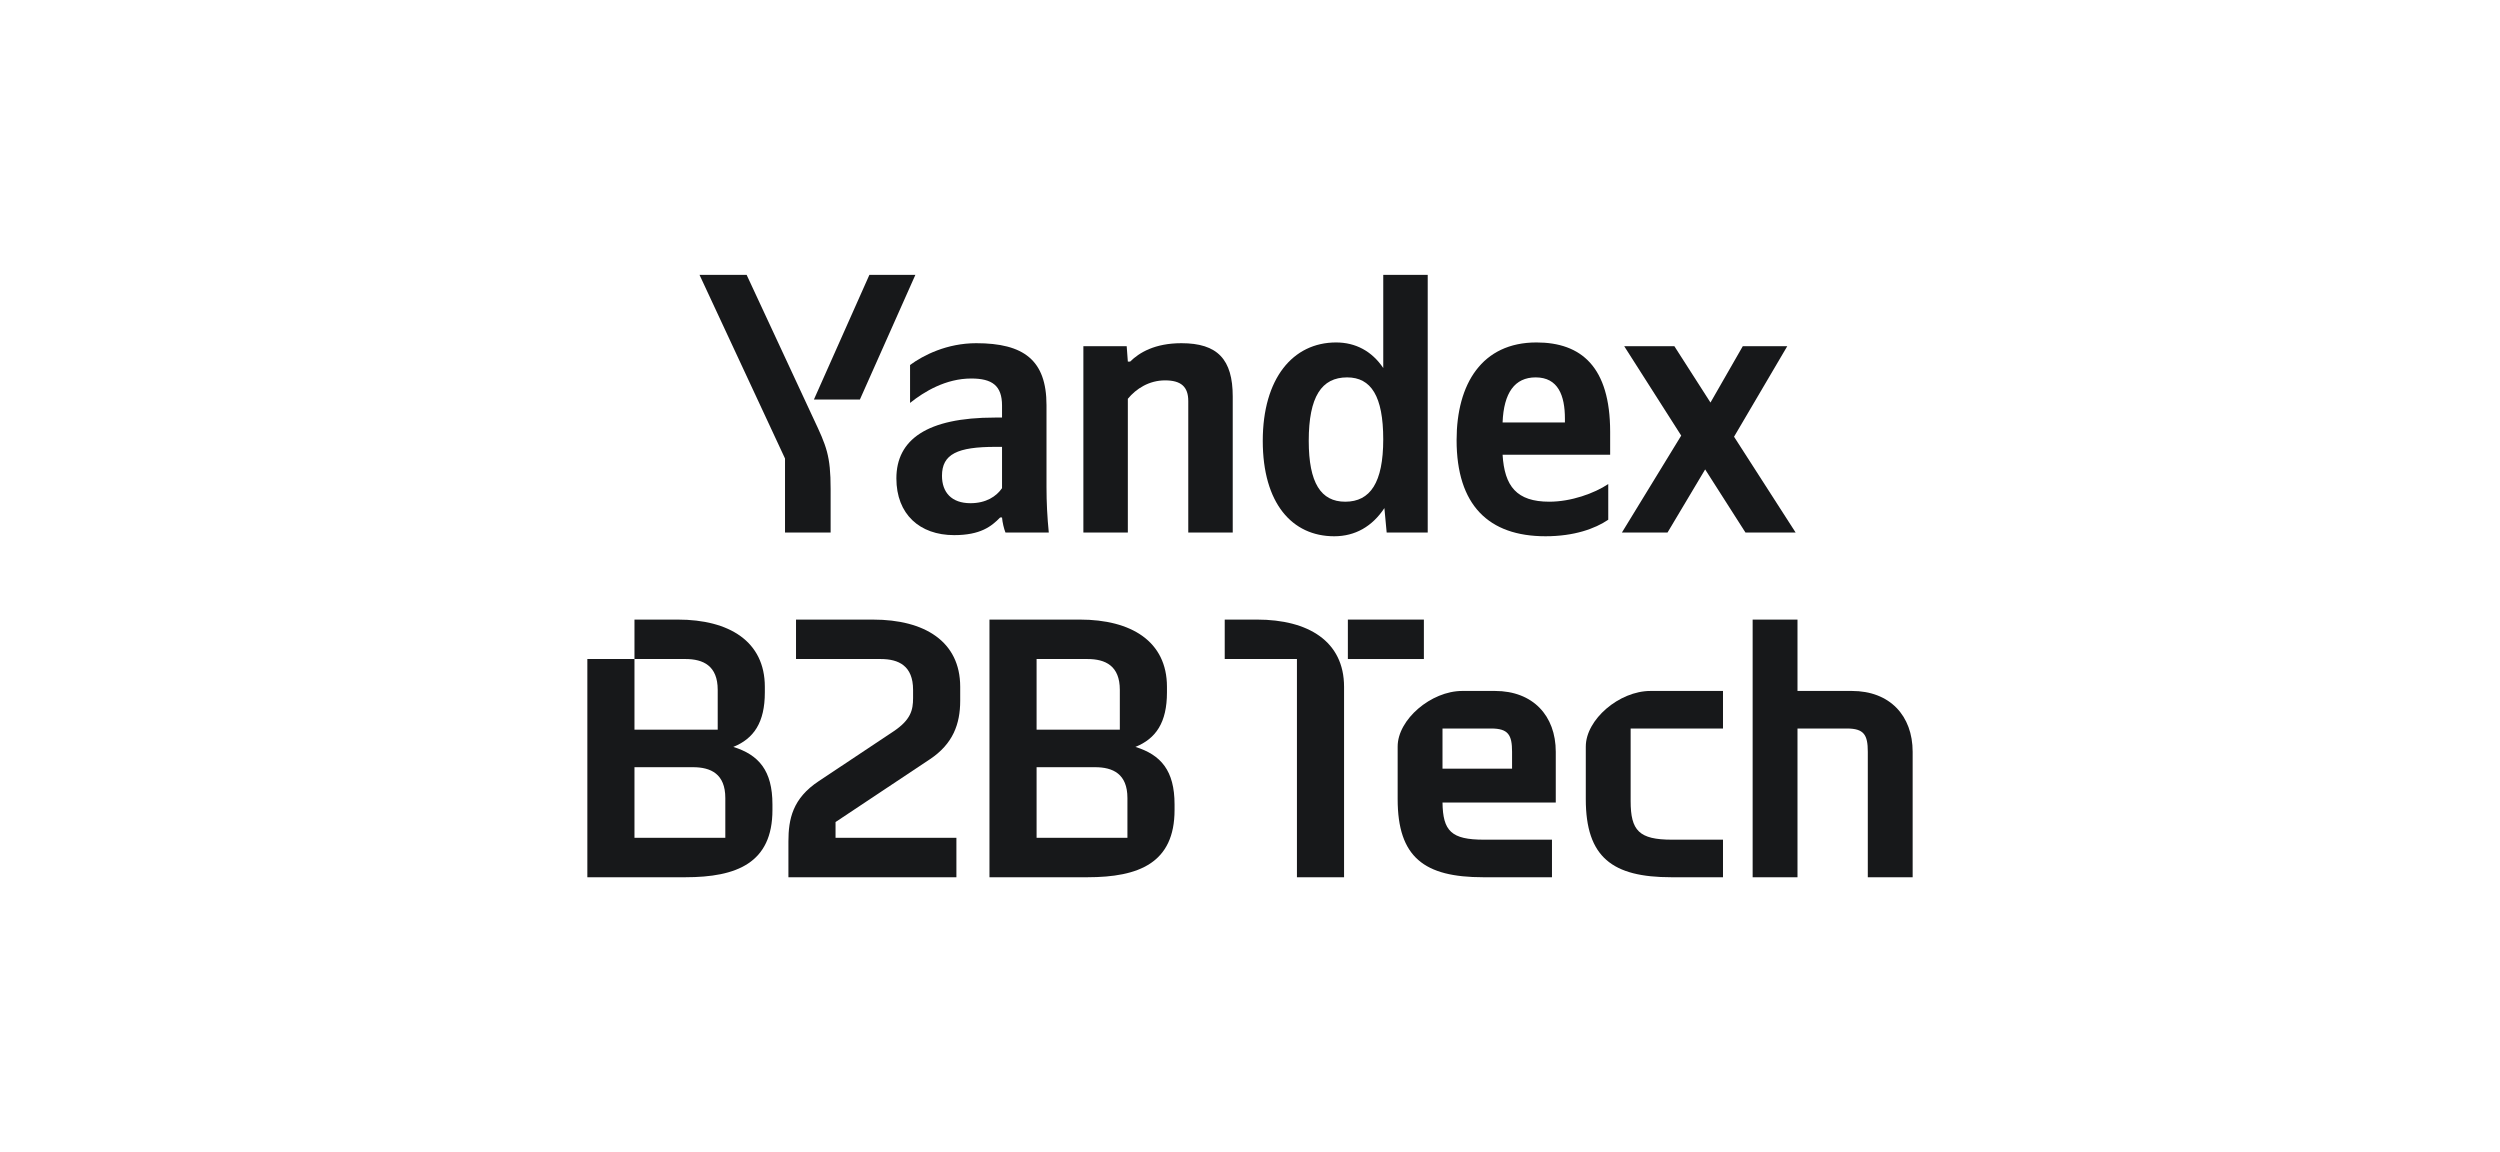
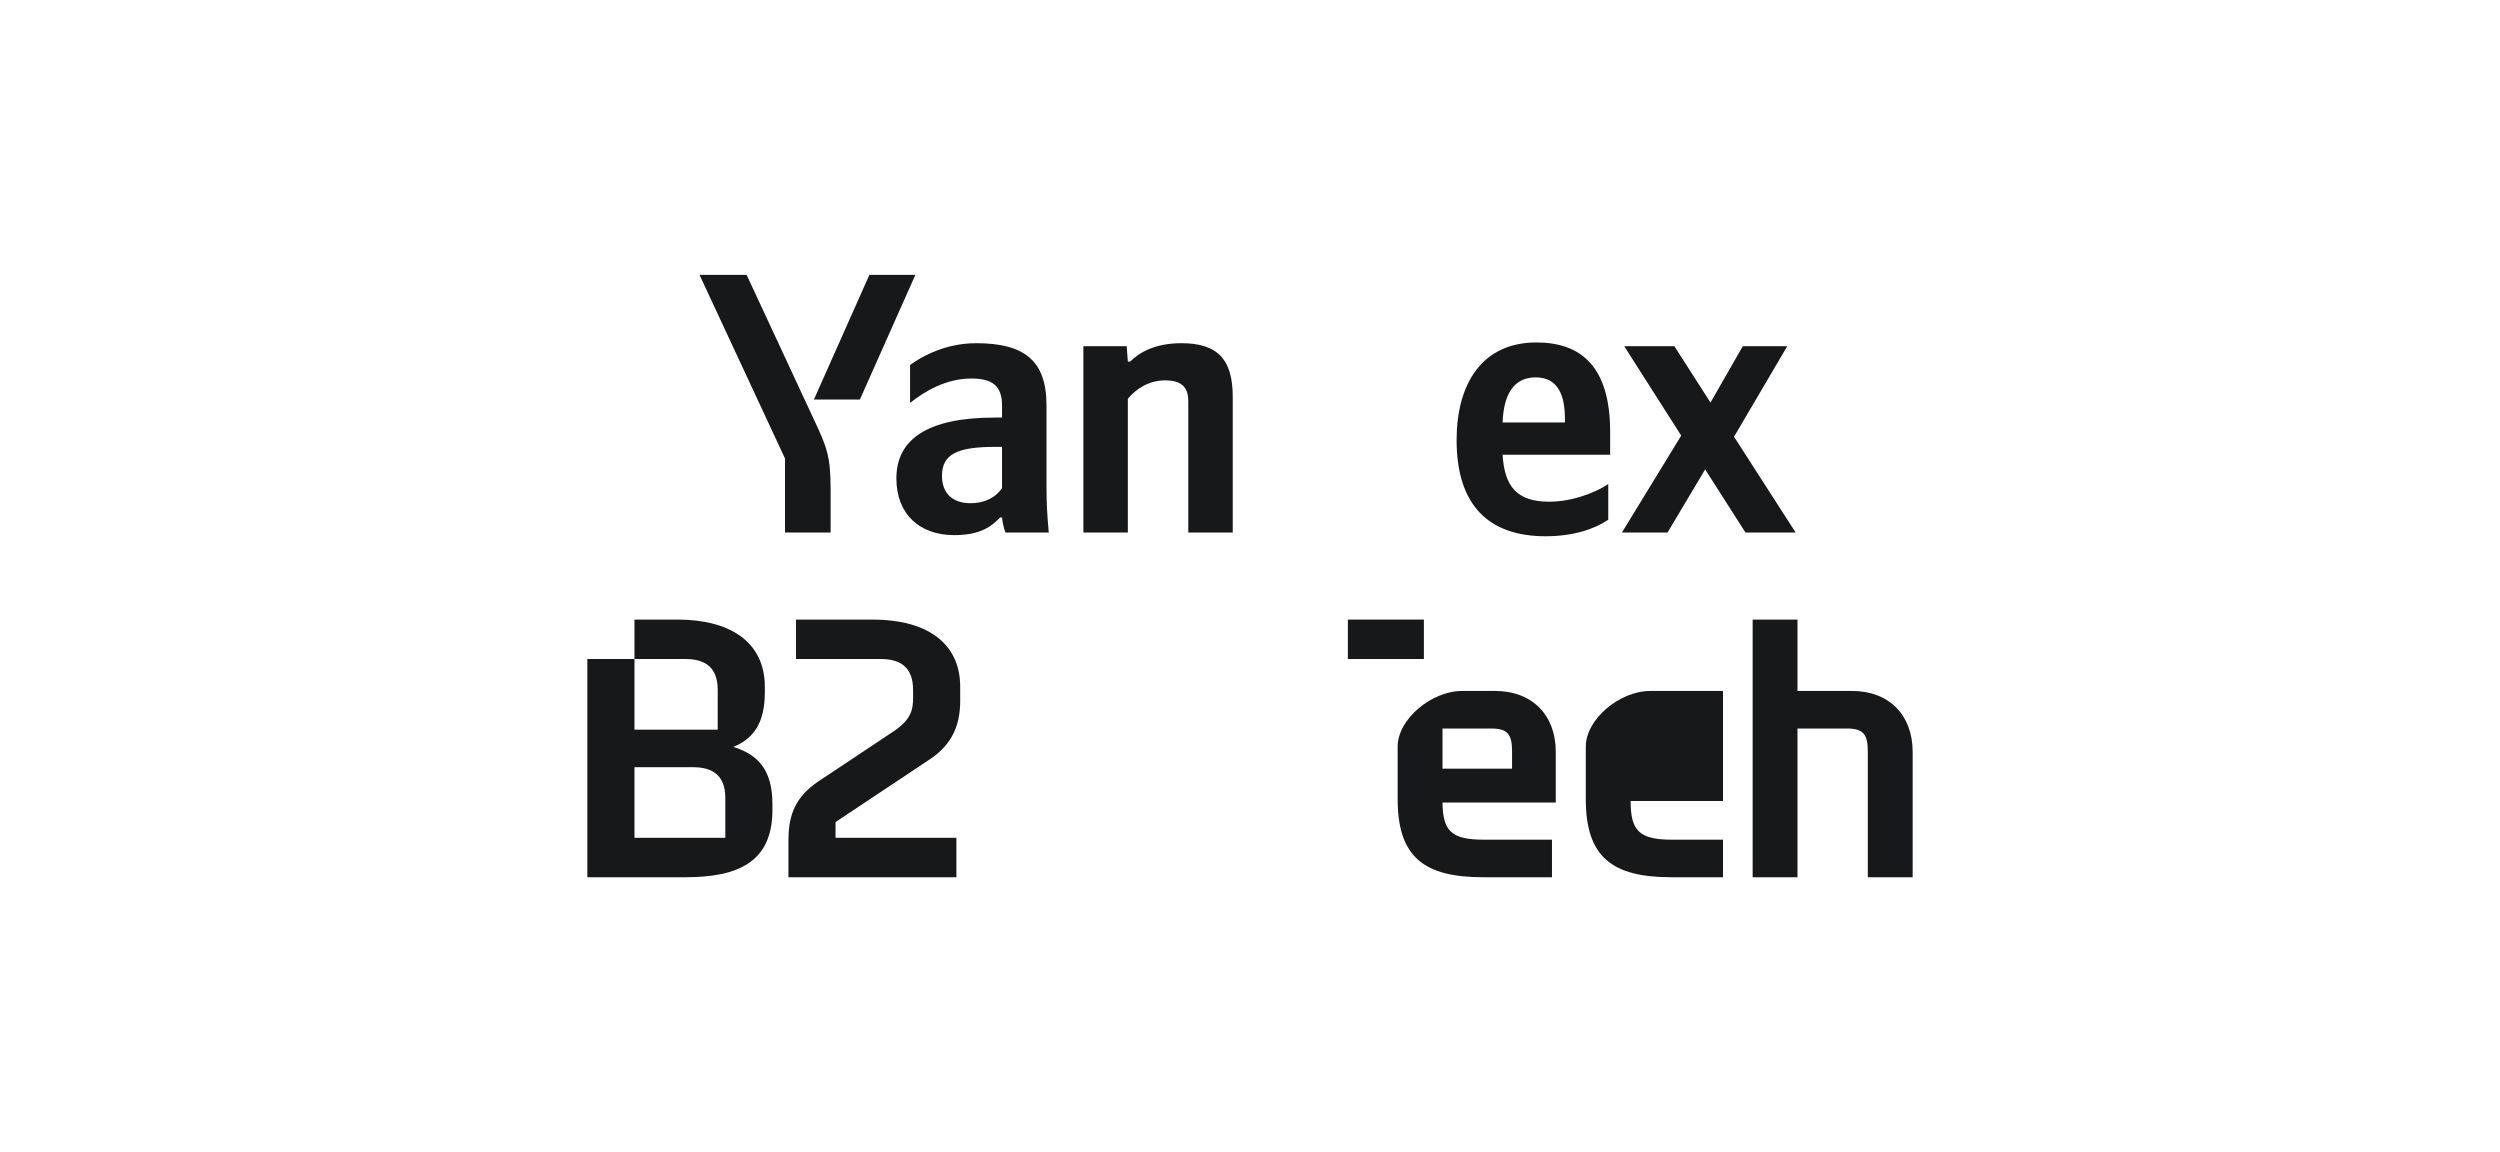
<svg xmlns="http://www.w3.org/2000/svg" width="332" height="153" viewBox="0 0 332 153" fill="none">
-   <path d="M183.695 48.87C182.181 46.625 180.01 45.478 177.436 45.478C171.683 45.478 167.695 50.267 167.695 58.546C167.695 66.826 171.581 71.216 177.184 71.216C179.961 71.216 182.232 69.919 183.847 67.475L184.15 70.717H189.601V36.5H183.696V48.87H183.695ZM178.647 66.627C175.417 66.627 173.801 64.133 173.801 58.546C173.801 52.66 175.517 50.117 178.899 50.117C182.079 50.117 183.694 52.611 183.694 58.347C183.694 64.083 181.978 66.627 178.647 66.627Z" fill="#17181A" />
  <path d="M204.036 45.478C196.818 45.478 193.436 50.965 193.436 58.446C193.436 67.075 197.676 71.215 205.247 71.215C209.033 71.215 211.809 70.218 213.576 69.02V64.282C211.708 65.529 208.629 66.626 205.752 66.626C201.411 66.626 199.796 64.581 199.544 60.391H213.828V57.349C213.828 48.72 209.992 45.477 204.036 45.477V45.478ZM207.821 56.103H199.544C199.695 52.162 201.159 50.117 203.935 50.117C206.913 50.117 207.821 52.511 207.821 55.604V56.103Z" fill="#17181A" />
  <path d="M237.348 45.976H231.442L227.152 53.459L222.357 45.976H215.695L223.265 57.848L215.392 70.717H221.448L226.445 62.337L231.796 70.717H238.458L230.281 57.997L237.348 45.976Z" fill="#17181A" />
  <path d="M99.152 36.5H92.894L104.25 60.891V70.717H110.307V64.931C110.307 60.492 109.752 59.245 108.036 55.604L99.152 36.5Z" fill="#17181A" />
  <path d="M156.894 45.577C153.361 45.577 151.292 46.824 150.08 48.021H149.777L149.625 45.977H143.872V70.717H149.777V52.959C150.887 51.612 152.603 50.514 154.723 50.514C156.843 50.514 157.802 51.362 157.802 53.258V70.716H163.707V52.66C163.707 47.722 161.688 45.577 156.893 45.577H156.894Z" fill="#17181A" />
  <path d="M115.456 36.5L108.087 53.06H114.193L121.563 36.5H115.456Z" fill="#17181A" />
  <path d="M138.975 53.807C138.975 47.822 135.947 45.577 129.638 45.577C125.752 45.577 122.622 47.173 120.856 48.47V53.508C122.723 52.011 125.6 50.266 128.982 50.266C131.759 50.266 133.07 51.213 133.07 53.857V55.453H132.111C123.076 55.453 119.039 58.396 119.039 63.534C119.039 68.272 122.117 71.065 126.711 71.065C130.194 71.065 131.657 69.918 132.818 68.721H133.07C133.12 69.369 133.323 70.217 133.524 70.716H139.278C139.076 68.671 138.975 66.726 138.975 64.68V53.807L138.975 53.807ZM133.07 64.83C132.313 65.928 130.95 66.825 128.881 66.825C126.358 66.825 125.095 65.379 125.095 63.184C125.095 60.291 127.164 59.343 132.212 59.343H133.07V64.83H133.07Z" fill="#17181A" />
-   <path d="M150.783 99.19C153.508 98.093 154.972 95.948 154.972 91.957V91.209C154.972 85.173 150.228 82.281 143.414 82.281H131.401V116.498H144.423C151.237 116.498 155.981 114.602 155.981 107.569V106.821C155.981 102.332 154.164 100.237 150.783 99.19ZM137.659 87.519H144.423C146.794 87.519 148.713 88.416 148.713 91.609V96.896H137.659V87.519ZM149.722 111.261H137.659V101.884H145.432C147.804 101.884 149.722 102.781 149.722 105.974V111.261Z" fill="#17181A" />
  <path d="M194.189 91.758C190.05 91.758 185.609 95.549 185.609 99.14V106.123C185.609 113.854 189.142 116.498 196.966 116.498H206.102V111.51H197.067C192.726 111.51 191.615 110.363 191.565 106.572H206.606V99.838C206.606 95.05 203.578 91.758 198.531 91.758H194.189ZM191.564 102.083V96.746H198.026C200.297 96.746 200.802 97.594 200.802 99.839V102.083H191.564Z" fill="#17181A" />
-   <path d="M210.593 99.14V106.124C210.593 113.855 214.127 116.498 221.95 116.498H228.814V111.51H222.051C217.66 111.51 216.549 110.314 216.549 106.373V96.746H228.814V91.759H219.174C215.036 91.759 210.594 95.55 210.594 99.141L210.593 99.14Z" fill="#17181A" />
+   <path d="M210.593 99.14V106.124C210.593 113.855 214.127 116.498 221.95 116.498H228.814V111.51H222.051C217.66 111.51 216.549 110.314 216.549 106.373H228.814V91.759H219.174C215.036 91.759 210.594 95.55 210.594 99.141L210.593 99.14Z" fill="#17181A" />
  <path d="M97.381 99.19C100.106 98.093 101.57 95.948 101.57 91.957V91.209C101.57 85.173 96.826 82.281 90.012 82.281H84.258V87.518H91.022C93.394 87.518 95.312 88.416 95.312 91.609V96.896H84.258V87.519H78V116.498H91.022C97.836 116.498 102.58 114.602 102.58 107.57V106.822C102.58 102.332 100.763 100.237 97.382 99.19H97.381ZM84.258 111.261V101.884H92.032C94.404 101.884 96.322 102.781 96.322 105.974V111.261H84.258Z" fill="#17181A" />
  <path d="M245.924 91.758H238.707V82.281H232.751V116.498H238.707V96.746H245.268C247.54 96.746 248.044 97.594 248.044 99.839V116.498H254V99.839C254 95.051 250.971 91.758 245.924 91.758Z" fill="#17181A" />
  <path d="M189.091 82.281H178.997V87.519H189.091V82.281Z" fill="#17181A" />
  <path d="M115.957 82.281H105.711V87.519H116.966C119.338 87.519 121.257 88.417 121.257 91.609V92.707C121.257 94.303 120.954 95.6 118.632 97.146L108.739 103.73C105.256 106.025 104.702 108.768 104.702 111.761V116.5H127.011V111.263H110.96V109.167L123.477 100.838C126.556 98.793 127.515 96.149 127.515 93.057V91.211C127.515 85.176 122.771 82.283 115.957 82.283V82.281Z" fill="#17181A" />
-   <path d="M166.934 82.281H162.643V87.519H172.233V116.498H178.491V91.21C178.491 85.174 173.747 82.281 166.933 82.281H166.934Z" fill="#17181A" />
</svg>